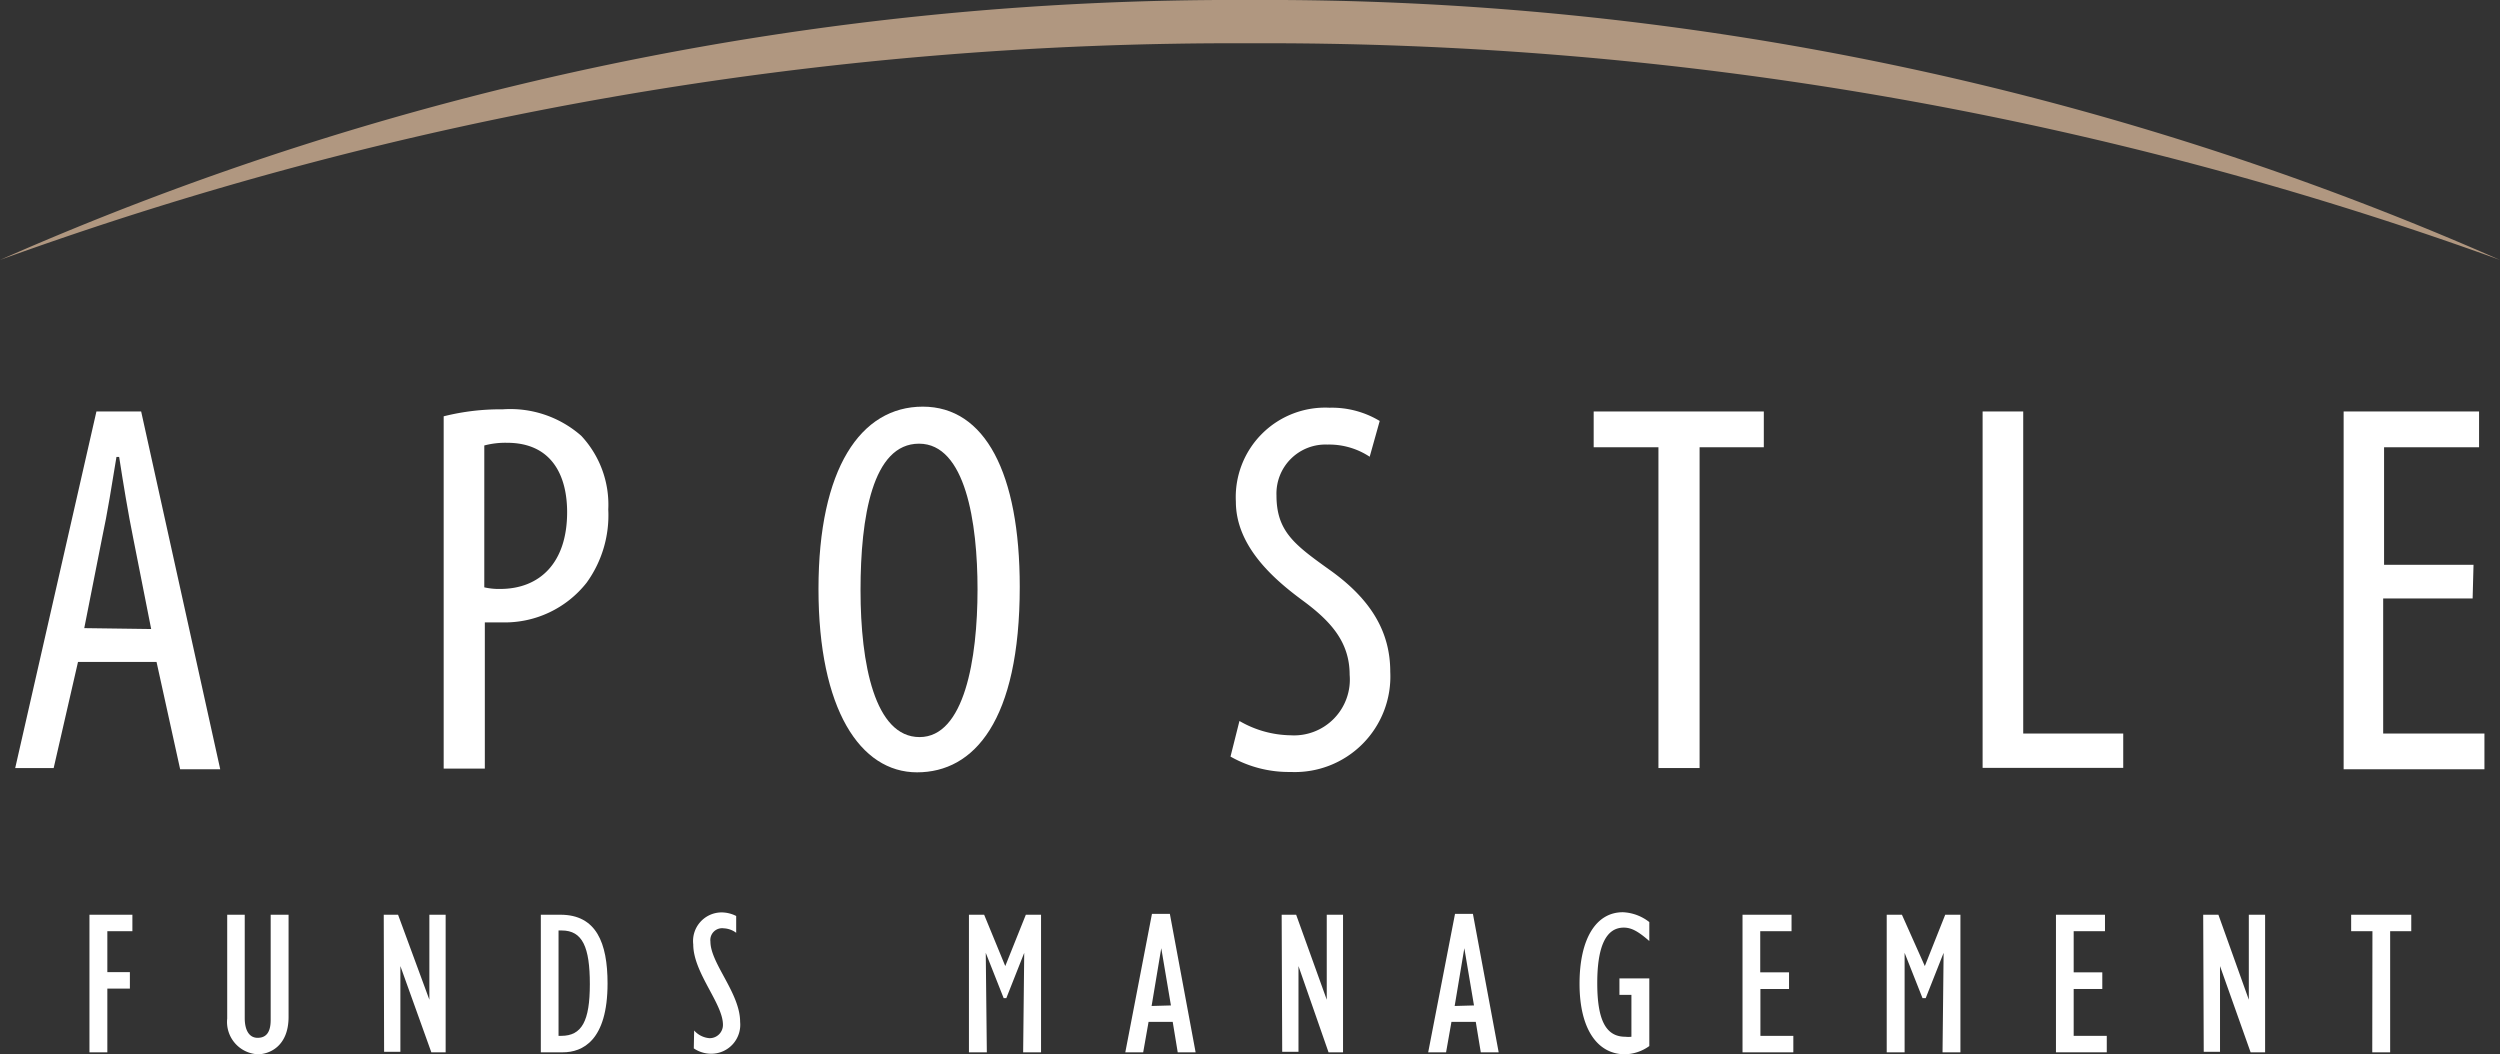
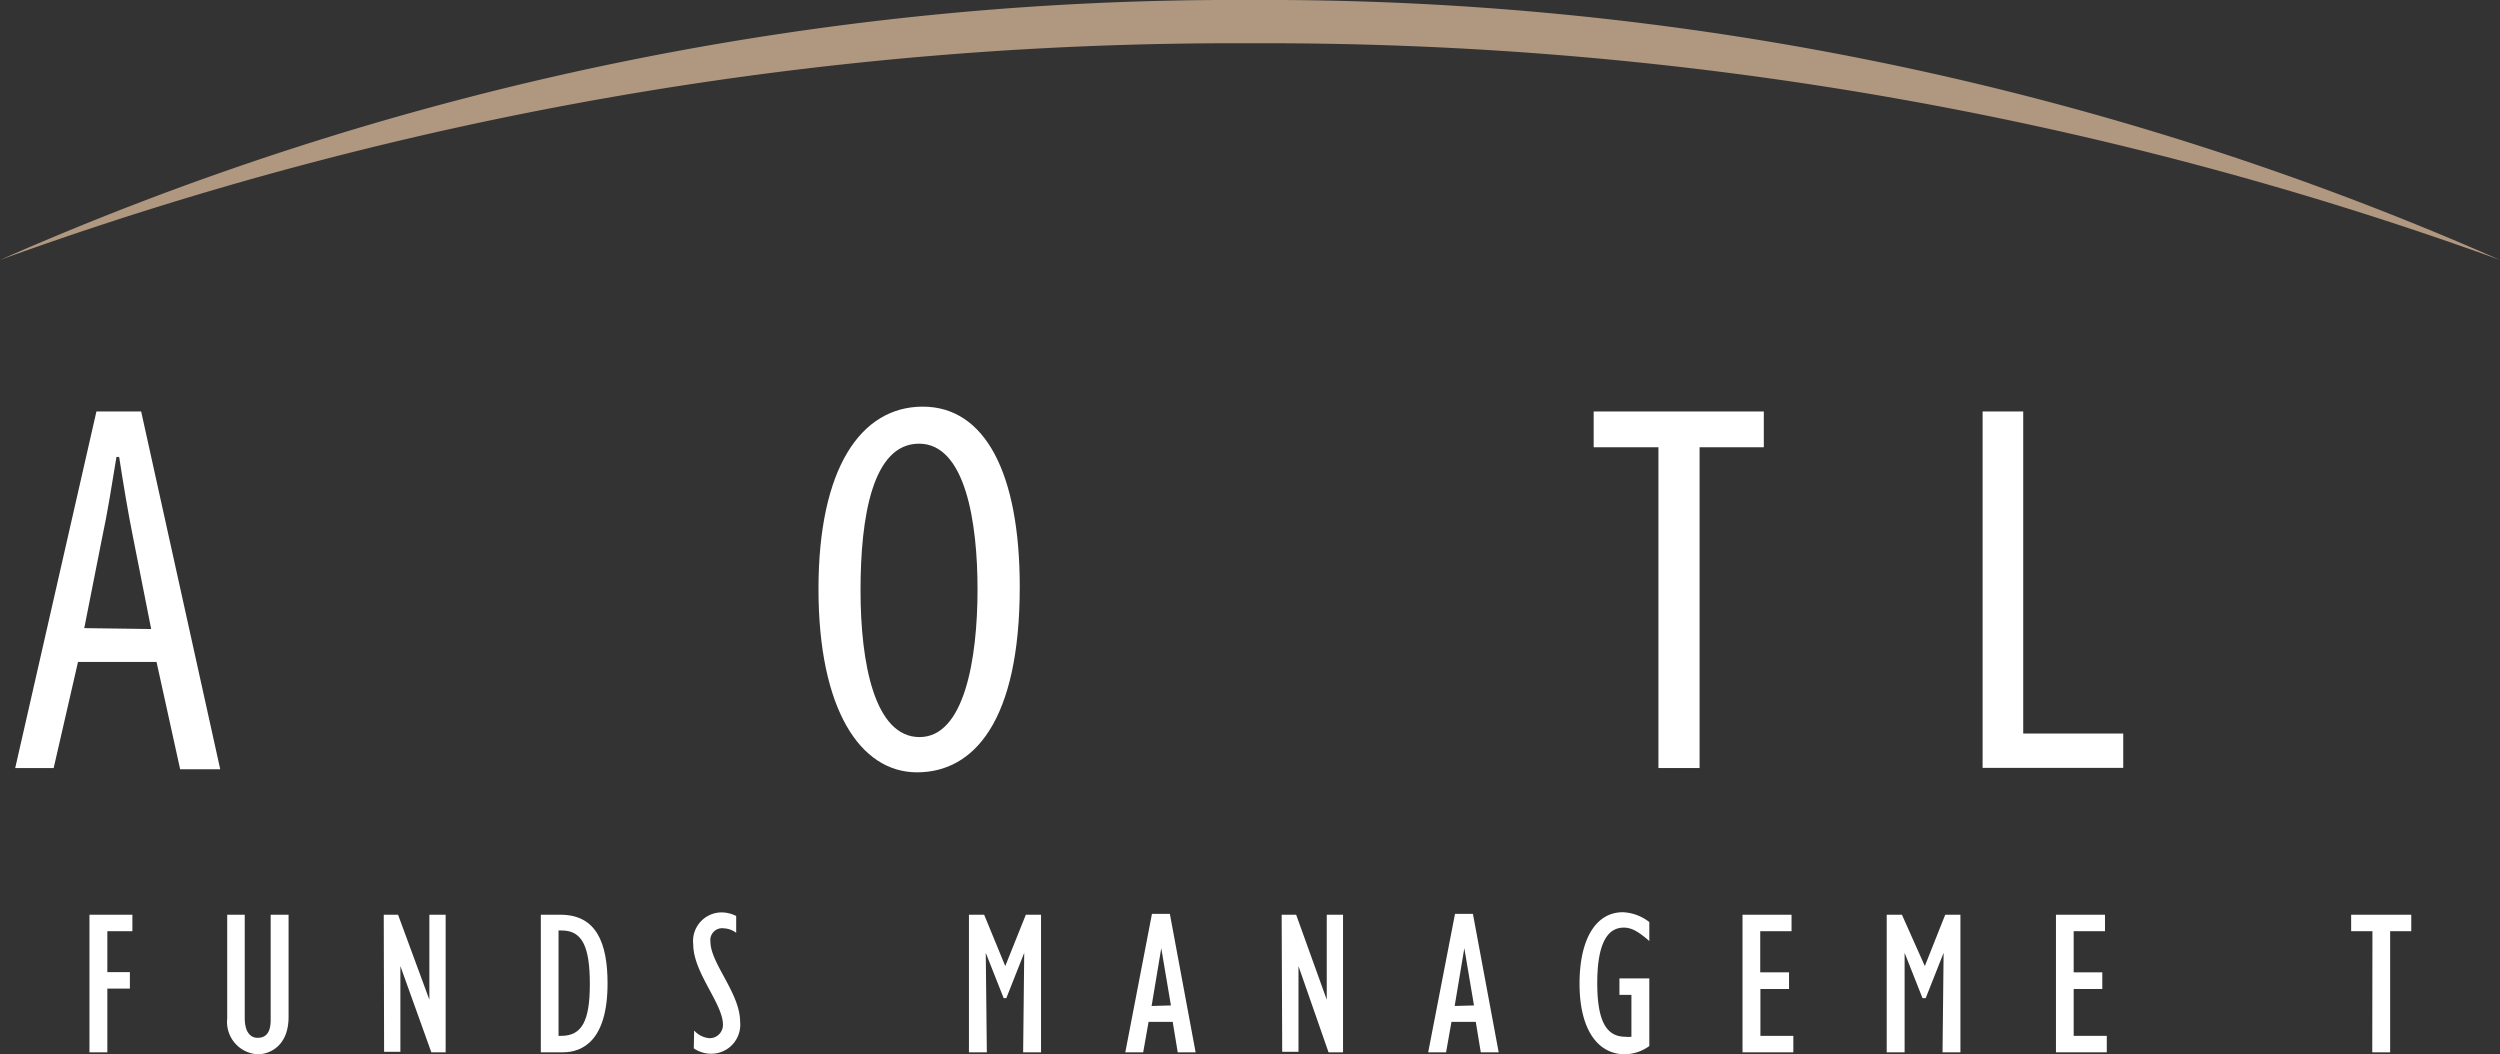
<svg xmlns="http://www.w3.org/2000/svg" viewBox="0 0 139.74 58.93">
  <rect x="0" y="0" width="139.74" height="58.93" fill="#333333" stroke="none" />
  <defs>
    <style>.cls-1{fill:#fff;}.cls-2{fill:#b09780;}</style>
  </defs>
  <g id="Layer_2" data-name="Layer 2">
    <g id="Layer_1-2" data-name="Layer 1">
      <path class="cls-1" d="M4.36,37,3,42.93H.85L5.39,23h2.5l4.42,20H10.07L8.75,37Zm4.09-1.84-1-5.06c-.29-1.42-.56-3.08-.79-4.56H6.51C6.27,27,6,28.72,5.71,30.05l-1,5.06Z" />
-       <path class="cls-1" d="M24.8,23.27a13,13,0,0,1,3.3-.39,6,6,0,0,1,4.39,1.48A5.64,5.64,0,0,1,34,28.48a6.43,6.43,0,0,1-1.21,4.09,5.82,5.82,0,0,1-4.69,2.22c-.38,0-.68,0-1,0v8.17H24.8Zm2.27,9.56a3.67,3.67,0,0,0,.88.09c2.24,0,3.75-1.48,3.75-4.29,0-2.05-.86-3.88-3.36-3.88a4.63,4.63,0,0,0-1.27.15Z" />
      <path class="cls-1" d="M57,32.8c0,7.5-2.56,10.37-5.74,10.37s-5.51-3.53-5.51-10.25,2.35-10.19,5.83-10.19S57,26.44,57,32.8ZM48.1,33c0,4.12.8,8.2,3.3,8.2s3.24-4.35,3.24-8.26c0-3.73-.67-8.14-3.27-8.14S48.1,28.89,48.1,33Z" />
-       <path class="cls-1" d="M69.28,40.3a5.85,5.85,0,0,0,2.86.8,3.12,3.12,0,0,0,3.3-3.38c0-1.84-1.06-3-2.62-4.15s-3.74-3-3.74-5.53a5,5,0,0,1,5.24-5.25,5.18,5.18,0,0,1,2.8.74l-.56,2a4.11,4.11,0,0,0-2.36-.68,2.74,2.74,0,0,0-2.85,2.84c0,2,1,2.75,2.91,4.12,2.39,1.68,3.45,3.52,3.45,5.74a5.34,5.34,0,0,1-5.57,5.6,6.6,6.6,0,0,1-3.36-.86Z" />
      <path class="cls-1" d="M92.7,25H89.08V23h9.51v2H95V42.93H92.7Z" />
      <path class="cls-1" d="M110.82,23h2.27V41h5.59v1.92h-7.86Z" />
-       <path class="cls-1" d="M138.21,33.45h-5V41h5.66v2H131V23h7.57v2h-5.31v6.57h5Z" />
      <path class="cls-2" d="M69.87,2.42a202.24,202.24,0,0,1,69.87,12.11A171,171,0,0,0,69.87,0,171,171,0,0,0,0,14.53,202.28,202.28,0,0,1,69.87,2.42Z" />
      <path class="cls-1" d="M5,51.13h2.4v.92H6v2.29H7.26v.92H6v3.56H5Z" />
      <path class="cls-1" d="M13.68,51.13v5.78c0,.66.24,1.1.72,1.1s.73-.31.73-1V51.13h1v5.71c0,1.66-1.09,2.09-1.72,2.09a1.81,1.81,0,0,1-1.71-2V51.13Z" />
      <path class="cls-1" d="M21.45,51.13h.8L24,55.88h0V51.13h.91v7.69h-.8L22.38,54h0v4.79h-.91Z" />
      <path class="cls-1" d="M30.23,51.13h1.1c2,0,2.63,1.57,2.63,3.84,0,3.2-1.4,3.85-2.5,3.85H30.23Zm1.14,6.77c1.15,0,1.6-.82,1.6-2.89s-.41-3-1.57-3h-.18V57.9Z" />
      <path class="cls-1" d="M38.8,57.6a1.27,1.27,0,0,0,.86.43.74.74,0,0,0,.75-.75c0-1.19-1.66-2.91-1.66-4.49A1.6,1.6,0,0,1,40.32,51a1.83,1.83,0,0,1,.83.2v.94a1.24,1.24,0,0,0-.69-.25.66.66,0,0,0-.75.74c0,1.22,1.66,2.88,1.66,4.49a1.62,1.62,0,0,1-1.59,1.78,1.73,1.73,0,0,1-1-.3Z" />
      <path class="cls-1" d="M57.34,51.13h.85v7.69h-1l.06-5.56,0,0-1,2.53H56.1l-1-2.53,0,0,.06,5.56h-1V51.13h.85L56.19,54Z" />
      <path class="cls-1" d="M64.39,51.08h1l1.44,7.74h-1l-.28-1.7H64.2l-.3,1.7h-1Zm1.06,5.12L64.91,53h0l-.54,3.23Z" />
      <path class="cls-1" d="M71.64,51.13h.81l1.71,4.75h0V51.13h.91v7.69h-.81L72.58,54h0v4.79h-.91Z" />
      <path class="cls-1" d="M81.33,51.08h1l1.44,7.74h-1l-.28-1.7H81.13l-.3,1.7h-1Zm1.06,5.12L81.85,53h0l-.54,3.23Z" />
      <path class="cls-1" d="M92.19,58.47a2.41,2.41,0,0,1-1.36.46c-1.54,0-2.54-1.41-2.54-3.94s.93-4,2.42-4a2.57,2.57,0,0,1,1.48.55v1.06c-.63-.55-1-.75-1.43-.75-1,0-1.48,1.07-1.48,3.1s.46,3,1.57,3a1.48,1.48,0,0,0,.34,0V55.61h-.67v-.92h1.67Z" />
      <path class="cls-1" d="M97.4,51.13h2.74v.92H98.39v2.3H100v.93h-1.6V57.9h1.84v.92H97.4Z" />
      <path class="cls-1" d="M108.73,51.13h.85v7.69h-1l.06-5.56,0,0-1,2.53h-.18l-1-2.53,0,0,0,5.56h-1V51.13h.85L107.59,54Z" />
      <path class="cls-1" d="M114.92,51.13h2.74v.92h-1.75v2.3h1.6v.93h-1.6V57.9h1.85v.92h-2.84Z" />
-       <path class="cls-1" d="M123.15,51.13H124l1.7,4.75h0V51.13h.91v7.69h-.81L124.09,54h0v4.79h-.91Z" />
      <path class="cls-1" d="M132.61,52.05h-1.19v-.92h3.36v.92H133.6v6.77h-1Z" />
    </g>
  </g>
</svg>